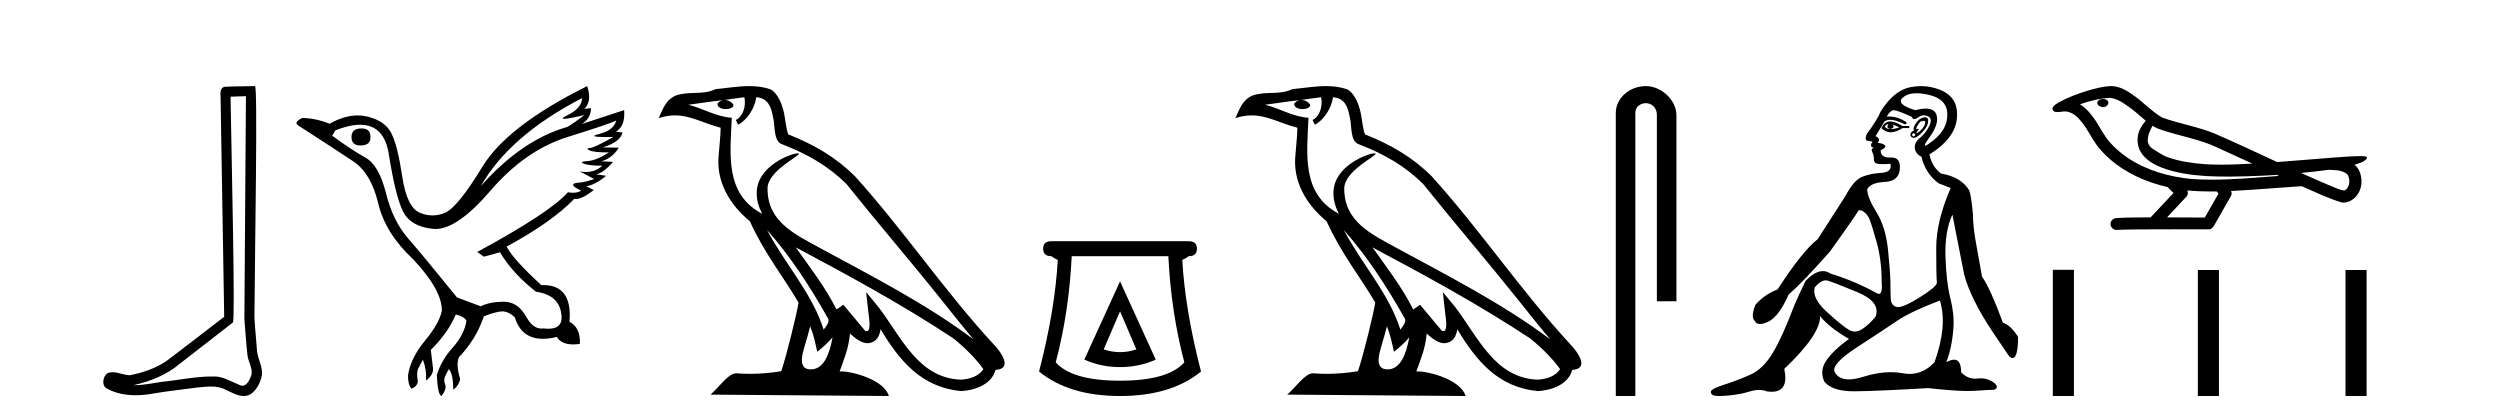
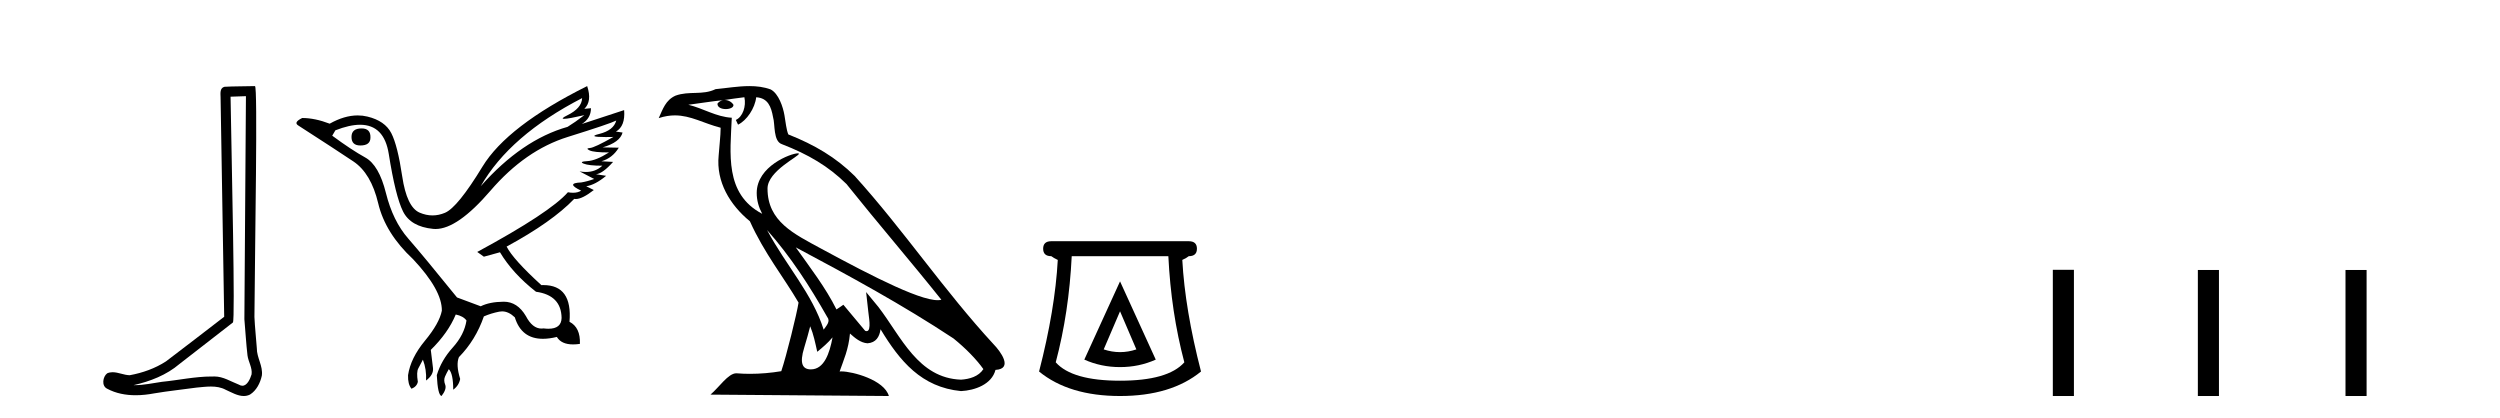
<svg xmlns="http://www.w3.org/2000/svg" width="245.0" height="41.0">
  <path d="M 24.102 9.424 C 24.052 16.711 23.994 23.997 23.949 31.284 C 24.055 32.464 24.116 33.649 24.254 34.826 C 24.334 35.455 24.744 36.041 24.655 36.685 C 24.521 37.12 24.235 37.802 23.753 37.802 C 23.645 37.802 23.529 37.769 23.402 37.691 C 22.621 37.391 21.876 36.894 21.015 36.894 C 20.967 36.894 20.919 36.895 20.87 36.898 C 20.828 36.898 20.785 36.897 20.742 36.897 C 19.105 36.897 17.496 37.259 15.871 37.418 C 14.984 37.544 14.099 37.747 13.199 37.747 C 13.161 37.747 13.123 37.746 13.085 37.745 C 14.71 37.378 16.315 36.757 17.595 35.665 C 19.337 34.31 21.086 32.963 22.825 31.604 C 23.061 31.314 22.712 16.507 22.595 9.476 C 23.097 9.459 23.599 9.441 24.102 9.424 ZM 24.987 8.437 C 24.987 8.437 24.987 8.437 24.986 8.437 C 24.126 8.465 22.845 8.452 21.988 8.506 C 21.529 8.639 21.609 9.152 21.616 9.52 C 21.734 16.694 21.853 23.868 21.971 31.042 C 20.069 32.496 18.184 33.973 16.271 35.412 C 15.201 36.109 13.963 36.543 12.714 36.772 C 12.155 36.766 11.591 36.477 11.034 36.477 C 10.856 36.477 10.678 36.507 10.502 36.586 C 10.073 36.915 9.925 37.817 10.499 38.093 C 11.363 38.557 12.326 38.733 13.294 38.733 C 13.906 38.733 14.521 38.663 15.115 38.55 C 16.495 38.315 17.889 38.178 19.275 37.982 C 19.731 37.942 20.204 37.881 20.67 37.881 C 21.174 37.881 21.67 37.953 22.125 38.201 C 22.673 38.444 23.277 38.809 23.886 38.809 C 24.09 38.809 24.295 38.768 24.498 38.668 C 25.136 38.27 25.505 37.528 25.661 36.81 C 25.79 35.873 25.157 35.044 25.168 34.114 C 25.095 33.096 24.98 32.08 24.934 31.061 C 24.986 23.698 25.27 8.437 24.987 8.437 Z" style="fill:#000000;stroke:none" />
  <path d="M 35.437 12.586 Q 34.447 12.586 34.447 13.421 Q 34.447 14.257 35.314 14.257 Q 36.304 14.257 36.304 13.483 Q 36.335 12.586 35.437 12.586 ZM 57.048 9.613 Q 57.017 10.604 55.593 11.301 Q 54.889 11.645 55.29 11.645 Q 55.7 11.645 57.265 11.285 L 57.265 11.285 Q 56.336 11.997 55.624 12.431 Q 51.135 13.7 47.11 18.251 Q 49.958 13.267 57.048 9.613 ZM 60.392 11.812 Q 60.144 12.771 58.72 13.127 Q 57.507 13.431 59.371 13.431 Q 59.696 13.431 60.113 13.421 L 60.113 13.421 Q 58.256 14.474 57.807 14.505 Q 57.358 14.536 57.776 14.737 Q 58.194 14.939 59.68 14.939 Q 58.41 15.744 57.559 15.79 Q 56.707 15.836 57.203 16.038 Q 57.698 16.239 59.03 16.239 Q 58.367 16.854 57.414 16.854 Q 57.121 16.854 56.8 16.796 L 56.8 16.796 L 58.225 17.539 Q 57.543 17.787 56.955 17.88 Q 55.376 17.942 56.955 18.685 Q 56.625 18.891 56.157 18.891 Q 55.923 18.891 55.655 18.84 Q 53.921 20.821 46.769 24.691 L 47.419 25.156 L 48.998 24.722 Q 50.237 26.797 52.528 28.592 Q 55.005 28.933 55.036 31.162 Q 55.009 32.216 53.75 32.216 Q 53.529 32.216 53.271 32.184 Q 53.167 32.2 53.066 32.2 Q 52.176 32.2 51.537 30.976 Q 50.71 29.567 49.368 29.567 Q 49.353 29.567 49.339 29.568 Q 47.977 29.583 47.11 30.016 L 44.788 29.15 Q 41.506 25.094 40.004 23.375 Q 38.503 21.657 37.821 18.917 Q 37.14 16.177 35.793 15.434 Q 34.447 14.691 32.558 13.298 L 32.868 12.771 Q 34.259 12.226 35.288 12.226 Q 37.647 12.226 38.1 15.093 Q 38.75 19.211 39.493 20.713 Q 40.236 22.214 42.45 22.431 Q 42.565 22.442 42.683 22.442 Q 44.84 22.442 48.069 18.685 Q 51.475 14.722 55.639 13.421 Q 59.804 12.121 60.392 11.812 ZM 57.543 8.437 Q 49.71 12.338 47.28 16.332 Q 44.85 20.326 43.611 20.852 Q 43.001 21.111 42.387 21.111 Q 41.755 21.111 41.119 20.837 Q 39.865 20.295 39.416 17.276 Q 38.967 14.257 38.348 13.05 Q 37.729 11.842 36.01 11.425 Q 35.542 11.311 35.053 11.311 Q 33.751 11.311 32.31 12.121 Q 30.855 11.564 29.617 11.564 Q 28.719 11.997 29.245 12.307 Q 32.899 14.66 34.632 15.821 Q 36.366 16.982 37.063 19.923 Q 37.76 22.865 40.484 25.403 Q 43.332 28.437 43.301 30.45 Q 43.054 31.688 41.645 33.391 Q 40.236 35.094 39.989 36.766 Q 39.958 37.664 40.329 38.097 Q 40.856 37.881 40.948 37.416 Q 40.794 36.456 40.995 36.1 Q 41.196 35.744 41.444 35.249 Q 41.815 36.209 41.753 37.292 Q 42.496 36.735 42.435 36.085 L 42.218 34.289 Q 43.921 32.617 44.664 30.821 Q 45.407 30.976 45.716 31.41 Q 45.5 32.803 44.37 34.057 Q 43.24 35.311 42.806 36.766 Q 42.899 38.716 43.271 38.809 Q 43.797 38.128 43.627 37.695 Q 43.456 37.261 43.611 36.905 Q 43.766 36.549 43.983 36.178 Q 44.416 36.611 44.416 38.19 Q 44.973 37.788 45.097 37.137 Q 44.664 35.744 44.973 35.001 Q 46.614 33.329 47.419 31.007 Q 48.131 30.698 48.921 30.543 Q 49.062 30.515 49.201 30.515 Q 49.843 30.515 50.453 31.1 Q 51.099 33.203 53.201 33.203 Q 53.823 33.203 54.571 33.02 Q 55.011 33.753 56.165 33.753 Q 56.473 33.753 56.831 33.701 Q 56.893 32.091 55.81 31.534 Q 56.109 27.938 53.248 27.938 Q 53.153 27.938 53.054 27.942 Q 50.299 25.434 49.648 24.165 Q 54.107 21.75 56.274 19.49 Q 56.346 19.504 56.426 19.504 Q 57.065 19.504 58.194 18.623 L 57.451 18.251 Q 58.317 18.128 59.401 17.23 L 58.41 17.075 Q 59.061 17.013 60.082 15.867 L 58.937 15.805 Q 60.02 15.496 60.64 14.474 L 59.061 14.443 Q 60.763 13.948 61.011 12.988 L 60.361 12.895 Q 61.29 12.369 61.166 10.79 L 61.166 10.79 L 57.017 12.152 Q 57.915 11.595 57.915 10.604 L 57.915 10.604 L 57.265 10.666 Q 58.039 9.923 57.543 8.437 Z" style="fill:#000000;stroke:none" />
-   <path d="M 75.17 22.54 L 75.17 22.54 C 77.465 25.118 79.364 28.06 81.057 31.048 C 81.413 31.486 81.013 31.888 80.719 32.305 C 79.603 28.763 77.036 26.03 75.17 22.54 ZM 72.95 9.529 C 73.141 10.422 72.789 11.451 72.112 11.755 L 72.328 12.217 C 73.174 11.815 73.986 10.612 74.107 9.532 C 75.262 9.601 75.578 10.47 75.758 11.479 C 75.975 12.168 75.755 13.841 76.629 14.13 C 79.209 15.129 81.181 16.285 82.952 18.031 C 86.006 21.852 89.199 25.552 92.254 29.376 C 93.441 30.865 94.526 32.228 95.408 33.257 C 90.768 29.789 85.585 27.136 80.499 24.38 C 77.796 22.911 75.217 21.71 75.217 18.477 C 75.217 16.738 78.422 15.281 78.289 15.055 C 78.278 15.035 78.241 15.026 78.183 15.026 C 77.525 15.026 74.158 16.274 74.158 18.907 C 74.158 19.637 74.353 20.313 74.692 20.944 C 74.687 20.944 74.682 20.943 74.677 20.943 C 70.984 18.986 71.571 15.028 71.714 11.538 C 70.179 11.453 68.915 10.616 67.458 10.267 C 68.588 10.121 69.715 9.933 70.848 9.816 L 70.848 9.816 C 70.635 9.858 70.441 9.982 70.311 10.154 C 70.293 10.526 70.714 10.69 71.124 10.69 C 71.524 10.69 71.915 10.534 71.877 10.264 C 71.696 9.982 71.366 9.799 71.028 9.799 C 71.018 9.799 71.009 9.799 70.999 9.799 C 71.562 9.719 72.313 9.599 72.95 9.529 ZM 79.4 31.976 C 79.731 32.78 79.902 33.632 80.09 34.476 C 80.627 34.04 81.149 33.593 81.59 33.06 L 81.59 33.06 C 81.303 34.623 80.766 36.199 79.465 36.199 C 78.677 36.199 78.312 35.667 78.818 34.054 C 79.056 33.293 79.245 32.566 79.4 31.976 ZM 77.986 24.242 L 77.986 24.242 C 83.252 27.047 88.466 29.879 93.446 33.171 C 94.619 34.122 95.664 35.181 96.372 36.172 C 95.903 36.901 95.009 37.152 94.183 37.207 C 89.968 37.06 88.318 32.996 86.091 30.093 L 84.88 28.622 L 85.089 30.507 C 85.103 30.846 85.451 32.452 84.933 32.452 C 84.889 32.452 84.838 32.44 84.781 32.415 L 82.65 29.865 C 82.423 30.015 82.208 30.186 81.973 30.325 C 80.916 28.187 79.369 26.196 77.986 24.242 ZM 73.442 8.437 C 72.335 8.437 71.201 8.636 70.126 8.736 C 68.844 9.361 67.545 8.884 66.201 9.373 C 65.229 9.809 64.957 10.693 64.555 11.576 C 65.128 11.386 65.648 11.308 66.139 11.308 C 67.706 11.308 68.967 12.097 70.623 12.518 C 70.62 13.349 70.49 14.292 70.428 15.242 C 70.171 17.816 71.528 20.076 73.49 21.685 C 74.895 24.814 76.839 27.214 78.258 29.655 C 78.089 30.752 77.068 34.89 76.565 36.376 C 75.579 36.542 74.527 36.636 73.493 36.636 C 73.075 36.636 72.661 36.62 72.255 36.588 C 72.223 36.584 72.192 36.582 72.16 36.582 C 71.362 36.582 70.485 37.945 69.625 38.673 L 87.109 38.809 C 86.663 37.233 83.556 36.397 82.452 36.397 C 82.389 36.397 82.332 36.399 82.283 36.405 C 82.672 35.29 83.158 34.243 83.297 32.686 C 83.785 33.123 84.332 33.595 85.015 33.644 C 85.85 33.582 86.189 33.011 86.295 32.267 C 88.187 35.396 90.302 37.951 94.183 38.327 C 95.524 38.261 97.195 37.675 97.557 36.25 C 99.336 36.149 98.031 34.416 97.371 33.737 C 92.531 28.498 88.535 22.517 83.752 17.238 C 81.91 15.421 79.831 14.192 77.255 13.173 C 77.063 12.702 77 12.032 76.876 11.295 C 76.739 10.491 76.31 9.174 75.526 8.765 C 74.858 8.519 74.155 8.437 73.442 8.437 Z" style="fill:#000000;stroke:none" />
+   <path d="M 75.17 22.54 L 75.17 22.54 C 77.465 25.118 79.364 28.06 81.057 31.048 C 81.413 31.486 81.013 31.888 80.719 32.305 C 79.603 28.763 77.036 26.03 75.17 22.54 ZM 72.95 9.529 C 73.141 10.422 72.789 11.451 72.112 11.755 L 72.328 12.217 C 73.174 11.815 73.986 10.612 74.107 9.532 C 75.262 9.601 75.578 10.47 75.758 11.479 C 75.975 12.168 75.755 13.841 76.629 14.13 C 79.209 15.129 81.181 16.285 82.952 18.031 C 86.006 21.852 89.199 25.552 92.254 29.376 C 90.768 29.789 85.585 27.136 80.499 24.38 C 77.796 22.911 75.217 21.71 75.217 18.477 C 75.217 16.738 78.422 15.281 78.289 15.055 C 78.278 15.035 78.241 15.026 78.183 15.026 C 77.525 15.026 74.158 16.274 74.158 18.907 C 74.158 19.637 74.353 20.313 74.692 20.944 C 74.687 20.944 74.682 20.943 74.677 20.943 C 70.984 18.986 71.571 15.028 71.714 11.538 C 70.179 11.453 68.915 10.616 67.458 10.267 C 68.588 10.121 69.715 9.933 70.848 9.816 L 70.848 9.816 C 70.635 9.858 70.441 9.982 70.311 10.154 C 70.293 10.526 70.714 10.69 71.124 10.69 C 71.524 10.69 71.915 10.534 71.877 10.264 C 71.696 9.982 71.366 9.799 71.028 9.799 C 71.018 9.799 71.009 9.799 70.999 9.799 C 71.562 9.719 72.313 9.599 72.95 9.529 ZM 79.4 31.976 C 79.731 32.78 79.902 33.632 80.09 34.476 C 80.627 34.04 81.149 33.593 81.59 33.06 L 81.59 33.06 C 81.303 34.623 80.766 36.199 79.465 36.199 C 78.677 36.199 78.312 35.667 78.818 34.054 C 79.056 33.293 79.245 32.566 79.4 31.976 ZM 77.986 24.242 L 77.986 24.242 C 83.252 27.047 88.466 29.879 93.446 33.171 C 94.619 34.122 95.664 35.181 96.372 36.172 C 95.903 36.901 95.009 37.152 94.183 37.207 C 89.968 37.06 88.318 32.996 86.091 30.093 L 84.88 28.622 L 85.089 30.507 C 85.103 30.846 85.451 32.452 84.933 32.452 C 84.889 32.452 84.838 32.44 84.781 32.415 L 82.65 29.865 C 82.423 30.015 82.208 30.186 81.973 30.325 C 80.916 28.187 79.369 26.196 77.986 24.242 ZM 73.442 8.437 C 72.335 8.437 71.201 8.636 70.126 8.736 C 68.844 9.361 67.545 8.884 66.201 9.373 C 65.229 9.809 64.957 10.693 64.555 11.576 C 65.128 11.386 65.648 11.308 66.139 11.308 C 67.706 11.308 68.967 12.097 70.623 12.518 C 70.62 13.349 70.49 14.292 70.428 15.242 C 70.171 17.816 71.528 20.076 73.49 21.685 C 74.895 24.814 76.839 27.214 78.258 29.655 C 78.089 30.752 77.068 34.89 76.565 36.376 C 75.579 36.542 74.527 36.636 73.493 36.636 C 73.075 36.636 72.661 36.62 72.255 36.588 C 72.223 36.584 72.192 36.582 72.16 36.582 C 71.362 36.582 70.485 37.945 69.625 38.673 L 87.109 38.809 C 86.663 37.233 83.556 36.397 82.452 36.397 C 82.389 36.397 82.332 36.399 82.283 36.405 C 82.672 35.29 83.158 34.243 83.297 32.686 C 83.785 33.123 84.332 33.595 85.015 33.644 C 85.85 33.582 86.189 33.011 86.295 32.267 C 88.187 35.396 90.302 37.951 94.183 38.327 C 95.524 38.261 97.195 37.675 97.557 36.25 C 99.336 36.149 98.031 34.416 97.371 33.737 C 92.531 28.498 88.535 22.517 83.752 17.238 C 81.91 15.421 79.831 14.192 77.255 13.173 C 77.063 12.702 77 12.032 76.876 11.295 C 76.739 10.491 76.31 9.174 75.526 8.765 C 74.858 8.519 74.155 8.437 73.442 8.437 Z" style="fill:#000000;stroke:none" />
  <path d="M 109.764 30.508 L 111.364 34.242 Q 110.564 34.508 109.764 34.508 Q 108.964 34.508 108.163 34.242 L 109.764 30.508 ZM 109.764 27.574 L 106.263 35.242 Q 107.897 35.975 109.764 35.975 Q 111.631 35.975 113.264 35.242 L 109.764 27.574 ZM 114.498 25.106 Q 114.765 30.608 116.065 35.509 Q 114.465 37.309 109.764 37.309 Q 105.063 37.309 103.462 35.509 Q 104.763 30.608 105.029 25.106 ZM 103.029 23.639 Q 102.229 23.639 102.229 24.373 Q 102.229 25.106 103.029 25.106 Q 103.229 25.273 103.662 25.473 Q 103.396 30.341 101.829 36.409 Q 104.763 38.809 109.764 38.809 Q 114.765 38.809 117.699 36.409 Q 116.132 30.341 115.865 25.473 Q 116.298 25.273 116.498 25.106 Q 117.299 25.106 117.299 24.373 Q 117.299 23.639 116.498 23.639 Z" style="fill:#000000;stroke:none" />
-   <path d="M 131.689 22.54 L 131.689 22.54 C 133.983 25.118 135.882 28.06 137.575 31.048 C 137.931 31.486 137.531 31.888 137.237 32.305 C 136.122 28.763 133.554 26.03 131.689 22.54 ZM 129.468 9.529 C 129.66 10.422 129.307 11.451 128.63 11.755 L 128.847 12.217 C 129.692 11.815 130.505 10.612 130.626 9.532 C 131.78 9.601 132.096 10.47 132.276 11.479 C 132.493 12.168 132.273 13.841 133.147 14.13 C 135.727 15.129 137.7 16.285 139.47 18.031 C 142.525 21.852 145.717 25.552 148.772 29.376 C 149.959 30.865 151.045 32.228 151.926 33.257 C 147.287 29.789 142.103 27.136 137.017 24.38 C 134.315 22.911 131.736 21.71 131.736 18.477 C 131.736 16.738 134.94 15.281 134.808 15.055 C 134.796 15.035 134.759 15.026 134.701 15.026 C 134.043 15.026 130.676 16.274 130.676 18.907 C 130.676 19.637 130.871 20.313 131.211 20.944 C 131.206 20.944 131.201 20.943 131.195 20.943 C 127.503 18.986 128.089 15.028 128.232 11.538 C 126.698 11.453 125.433 10.616 123.976 10.267 C 125.107 10.121 126.233 9.933 127.366 9.816 L 127.366 9.816 C 127.154 9.858 126.959 9.982 126.83 10.154 C 126.811 10.526 127.232 10.69 127.642 10.69 C 128.043 10.69 128.433 10.534 128.395 10.264 C 128.214 9.982 127.884 9.799 127.546 9.799 C 127.537 9.799 127.527 9.799 127.517 9.799 C 128.081 9.719 128.831 9.599 129.468 9.529 ZM 135.918 31.976 C 136.249 32.78 136.421 33.632 136.608 34.476 C 137.146 34.04 137.667 33.593 138.109 33.06 L 138.109 33.06 C 137.821 34.623 137.285 36.199 135.983 36.199 C 135.196 36.199 134.831 35.667 135.336 34.054 C 135.574 33.293 135.763 32.566 135.918 31.976 ZM 134.504 24.242 L 134.504 24.242 C 139.77 27.047 144.984 29.879 149.964 33.171 C 151.137 34.122 152.183 35.181 152.89 36.172 C 152.421 36.901 151.528 37.152 150.701 37.207 C 146.486 37.06 144.836 32.996 142.61 30.093 L 141.398 28.622 L 141.607 30.507 C 141.622 30.846 141.969 32.452 141.451 32.452 C 141.407 32.452 141.356 32.44 141.299 32.415 L 139.169 29.865 C 138.941 30.015 138.726 30.186 138.491 30.325 C 137.435 28.187 135.888 26.196 134.504 24.242 ZM 129.96 8.437 C 128.853 8.437 127.719 8.636 126.644 8.736 C 125.362 9.361 124.063 8.884 122.719 9.373 C 121.747 9.809 121.475 10.693 121.073 11.576 C 121.646 11.386 122.167 11.308 122.658 11.308 C 124.224 11.308 125.485 12.097 127.142 12.518 C 127.139 13.349 127.008 14.292 126.946 15.242 C 126.69 17.816 128.046 20.076 130.008 21.685 C 131.413 24.814 133.357 27.214 134.776 29.655 C 134.607 30.752 133.586 34.89 133.083 36.376 C 132.098 36.542 131.046 36.636 130.011 36.636 C 129.594 36.636 129.179 36.62 128.773 36.588 C 128.741 36.584 128.71 36.582 128.678 36.582 C 127.88 36.582 127.003 37.945 126.143 38.673 L 143.627 38.809 C 143.181 37.233 140.075 36.397 138.971 36.397 C 138.907 36.397 138.85 36.399 138.801 36.405 C 139.191 35.29 139.677 34.243 139.815 32.686 C 140.303 33.123 140.85 33.595 141.533 33.644 C 142.368 33.582 142.707 33.011 142.813 32.267 C 144.705 35.396 146.821 37.951 150.701 38.327 C 152.043 38.261 153.714 37.675 154.075 36.25 C 155.854 36.149 154.55 34.416 153.89 33.737 C 149.049 28.498 145.054 22.517 140.271 17.238 C 138.429 15.421 136.349 14.192 133.773 13.173 C 133.581 12.702 133.519 12.032 133.394 11.295 C 133.258 10.491 132.829 9.174 132.044 8.765 C 131.376 8.519 130.674 8.437 129.96 8.437 Z" style="fill:#000000;stroke:none" />
-   <path d="M 161.292 8.437 C 159.723 8.437 158.347 9.591 158.347 11.072 L 158.347 38.809 L 160.264 38.809 L 160.264 11.072 C 160.264 10.346 160.903 10.111 161.304 10.111 C 161.725 10.111 162.373 10.406 162.373 11.296 L 162.373 29.526 L 164.29 29.526 L 164.29 11.296 C 164.29 9.813 162.821 8.437 161.292 8.437 Z" style="fill:#000000;stroke:none" />
-   <path d="M 185.005 12.173 Q 185.035 12.173 185.062 12.186 Q 184.798 12.549 185.26 12.648 Q 185.755 12.483 185.458 12.186 L 185.458 12.186 Q 185.788 12.318 186.118 12.483 Q 185.722 12.648 185.26 12.648 Q 185.224 12.651 185.189 12.651 Q 184.877 12.651 184.699 12.384 Q 184.883 12.173 185.005 12.173 ZM 185.253 11.901 Q 185.206 11.901 185.161 11.905 Q 184.666 11.955 184.369 12.549 Q 184.786 12.966 185.271 12.966 Q 185.323 12.966 185.375 12.962 Q 185.92 12.912 186.448 12.549 L 187.108 12.549 L 187.108 12.351 L 186.448 12.351 Q 185.728 11.901 185.253 11.901 ZM 188.528 11.843 Q 188.706 11.843 188.676 12.021 Q 188.627 12.318 188.379 12.615 Q 188.132 12.912 187.917 13.011 Q 187.861 13.037 187.834 13.037 Q 187.759 13.037 187.917 12.83 Q 188.083 12.613 187.993 12.613 Q 187.966 12.613 187.917 12.632 Q 187.866 12.651 187.835 12.651 Q 187.734 12.651 187.835 12.45 Q 187.967 12.186 188.198 11.922 Q 188.409 11.843 188.528 11.843 ZM 187.538 13.044 Q 187.802 13.176 187.637 13.308 Q 187.559 13.37 187.503 13.37 Q 187.44 13.37 187.406 13.292 Q 187.34 13.143 187.538 13.044 ZM 188.657 11.494 Q 188.565 11.494 188.445 11.526 Q 188.066 11.625 187.752 12.087 Q 187.439 12.549 187.571 12.78 Q 187.273 12.912 187.224 13.143 Q 187.174 13.374 187.439 13.49 Q 187.49 13.512 187.551 13.512 Q 187.802 13.512 188.214 13.127 Q 188.726 12.648 188.875 12.252 Q 189.023 11.856 188.924 11.641 Q 188.856 11.494 188.657 11.494 ZM 187.828 9.139 Q 188.36 9.139 189.04 9.297 Q 190.806 9.71 190.839 11.179 Q 190.872 12.648 189.452 13.77 Q 188.817 14.273 188.671 14.273 Q 188.491 14.273 189.056 13.506 Q 190.079 12.12 189.766 11.229 Q 189.559 10.642 188.73 10.642 Q 188.3 10.642 187.703 10.799 Q 185.722 10.205 186.498 9.545 Q 186.975 9.139 187.828 9.139 ZM 185.59 10.799 Q 185.92 10.799 187.373 11.46 Q 187.425 11.671 187.591 11.671 Q 187.736 11.671 187.967 11.509 Q 188.264 11.301 188.555 11.301 Q 188.749 11.301 188.941 11.394 Q 189.419 11.625 189.073 12.334 Q 188.726 13.044 188.148 13.523 Q 187.571 14.002 187.653 14.546 Q 187.736 15.091 188.297 15.355 Q 188.693 17.006 189.98 17.963 L 191.169 18.425 Q 189.749 21.66 189.749 24.317 Q 189.749 26.975 189.815 27.734 Q 189.749 28.13 188.082 29.17 Q 186.603 30.093 186.008 30.093 Q 185.932 30.093 185.871 30.078 Q 185.326 29.946 185.293 29.269 Q 185.26 28.592 185.26 27.685 Q 185.26 26.777 185.029 24.516 Q 184.798 22.254 183.906 20.818 Q 183.015 19.382 182.982 18.557 Q 183.312 17.897 184.699 17.831 Q 186.085 17.765 186.184 16.576 Q 186.279 15.436 185.37 15.436 Q 185.332 15.436 185.293 15.438 Q 185.232 15.441 185.175 15.441 Q 184.303 15.441 184.303 14.728 Q 184.93 14.431 184.715 14.233 Q 184.501 14.035 184.005 14.002 Q 184.369 13.605 183.807 13.341 L 184.666 11.922 Q 184.884 11.742 185.237 11.742 Q 185.792 11.742 186.679 12.186 Q 187.141 12.087 186.399 11.724 Q 185.77 11.417 185.13 11.417 Q 185.014 11.417 184.897 11.427 Q 185.26 10.799 185.59 10.799 ZM 178.922 27.475 Q 179.023 27.475 179.12 27.503 Q 179.681 27.668 182.008 28.625 Q 184.336 29.583 183.807 31.035 Q 183.213 31.761 182.536 32.224 Q 182.142 32.493 181.769 32.493 Q 181.503 32.493 181.249 32.356 Q 180.638 32.026 179.07 30.606 Q 177.502 29.187 177.865 28.13 Q 178.439 27.475 178.922 27.475 ZM 190.112 29.451 Q 190.872 31.927 189.584 35.492 Q 188.513 36.643 187.148 36.643 Q 186.831 36.643 186.498 36.581 Q 185.919 36.473 185.299 36.473 Q 184.028 36.473 182.586 36.928 Q 181.779 37.182 181.187 37.182 Q 180.204 37.182 179.813 36.482 Q 179.384 35.723 181.975 34.039 Q 184.567 32.356 185.904 31.448 Q 187.24 30.54 190.112 29.451 ZM 188.261 8.437 Q 187.718 8.437 187.158 8.555 Q 185.59 8.885 184.303 10.932 Q 184.005 11.691 182.916 13.176 Q 182.718 13.803 183.048 13.803 Q 183.378 13.803 183.51 13.936 Q 183.345 14.068 183.362 14.249 Q 183.378 14.431 183.51 14.431 Q 183.708 14.431 183.527 14.53 Q 183.345 14.629 183.494 14.926 Q 183.642 15.223 183.642 15.619 Q 183.642 16.015 184.104 16.065 Q 184.303 16.086 184.543 16.086 Q 184.864 16.086 185.26 16.048 L 185.26 16.048 Q 185.458 16.873 184.369 16.94 Q 183.279 17.006 182.47 17.336 Q 181.662 17.666 180.869 19.184 Q 179.483 21.33 178.129 23.443 Q 176.644 24.598 174.201 28.361 Q 172.914 28.856 172.022 29.88 Q 171.56 31.101 171.956 31.431 Q 172.1 31.755 172.48 31.755 Q 172.797 31.755 173.277 31.53 Q 174.333 31.035 175.29 28.856 Q 176.611 27.734 179.351 24.631 Q 181.695 21.363 182.157 20.604 Q 182.179 20.602 182.201 20.602 Q 182.704 20.602 183.147 21.33 Q 183.411 21.924 183.906 23.707 Q 184.402 25.489 184.402 27.569 Q 184.507 28.805 184.13 28.805 Q 184.034 28.805 183.906 28.724 Q 181.761 27.536 179.384 26.81 Q 179.032 26.568 178.643 26.568 Q 177.865 26.568 176.941 27.536 Q 176.281 28.89 175.819 29.979 Q 174.729 32.884 173.772 34.518 Q 172.815 36.152 171.511 36.73 Q 170.207 37.307 168.952 37.703 Q 167.698 38.1 167.665 38.38 Q 167.632 38.661 167.962 38.76 Q 168.127 38.809 168.486 38.809 Q 168.845 38.809 169.398 38.76 Q 170.504 38.661 171.478 38.364 Q 171.965 38.215 172.39 38.215 Q 172.815 38.215 173.178 38.364 Q 173.412 38.395 173.615 38.395 Q 175.334 38.395 174.861 36.152 Q 178.46 32.719 178.361 30.969 L 178.361 30.969 Q 179.252 32.092 181.199 33.214 Q 179.648 34.336 178.971 35.343 Q 178.294 36.35 178.79 37.406 Q 179.568 38.347 181.671 38.347 Q 181.707 38.347 181.744 38.347 Q 183.906 38.331 188.957 38.034 Q 191.499 38.319 192.879 38.319 Q 193.256 38.319 193.546 38.298 Q 194.899 38.199 195.427 38.199 Q 195.922 38.001 195.493 37.571 Q 194.858 37.074 194.106 37.074 Q 193.96 37.074 193.81 37.093 Q 193.683 37.109 193.56 37.109 Q 192.79 37.109 192.192 36.482 Q 192.192 35.248 191.496 35.248 Q 191.187 35.248 190.74 35.492 Q 191.301 34.039 191.433 32.158 Q 191.532 30.771 191.136 29.236 Q 190.74 27.701 190.657 25.176 Q 190.575 22.65 191.334 21.033 Q 191.796 23.443 192.489 26.909 Q 193.116 29.253 195.229 32.455 L 196.616 34.501 Q 196.979 35.096 197.21 35.096 Q 197.771 35.096 197.771 33.016 Q 197.045 31.861 196.286 31.629 Q 195.064 28.295 194.239 27.107 Q 193.909 25.291 193.628 23.707 Q 193.348 22.122 193.348 21 Q 193.182 19.184 192.984 18.656 Q 192.192 17.336 190.211 17.006 Q 189.287 16.279 189.089 15.124 Q 190.509 14.266 191.218 13.176 Q 191.928 12.087 191.763 10.75 Q 191.598 9.413 190.162 8.819 Q 189.239 8.437 188.261 8.437 Z" style="fill:#000000;stroke:none" />
-   <path d="M 206.101 9.703 C 206.088 9.703 206.076 9.703 206.063 9.703 C 205.854 9.704 205.61 9.794 205.543 10.011 C 205.487 10.224 205.688 10.402 205.875 10.452 C 205.949 10.478 206.029 10.491 206.109 10.491 C 206.28 10.491 206.449 10.428 206.546 10.283 C 206.647 10.149 206.659 9.917 206.496 9.825 C 206.389 9.728 206.242 9.703 206.101 9.703 ZM 210.95 12.322 L 210.964 12.331 L 210.974 12.337 C 211.211 12.496 211.471 12.615 211.745 12.698 C 213.595 13.339 215.566 13.628 217.341 14.48 C 218.475 14.991 219.603 15.513 220.732 16.035 C 219.713 16.086 218.693 16.137 217.672 16.137 C 217.147 16.137 216.622 16.123 216.098 16.09 C 214.863 15.997 213.62 15.825 212.45 15.413 C 211.909 15.227 211.454 14.866 210.966 14.584 C 210.679 14.401 210.473 14.082 210.479 13.735 C 210.482 13.228 210.719 12.76 210.95 12.322 ZM 206.751 9.594 L 206.768 9.595 L 206.771 9.595 C 207.523 9.661 208.15 10.13 208.743 10.561 C 209.289 10.941 209.764 11.407 210.279 11.828 C 209.887 12.313 209.521 12.869 209.489 13.512 C 209.445 14.04 209.57 14.582 209.872 15.018 C 210.337 15.708 211.096 16.129 211.855 16.428 C 213.231 16.951 214.706 17.155 216.169 17.252 C 216.902 17.292 217.635 17.309 218.368 17.309 C 219.523 17.309 220.679 17.268 221.833 17.214 C 222.264 17.192 222.695 17.168 223.126 17.14 C 223.171 17.173 223.424 17.245 223.285 17.245 C 223.282 17.245 223.28 17.245 223.278 17.245 C 221.11 17.395 218.936 17.609 216.761 17.609 C 216.107 17.609 215.453 17.59 214.799 17.544 C 212.595 17.332 210.391 16.717 208.534 15.479 C 207.873 15.033 207.259 14.514 206.734 13.912 C 206.209 13.293 205.836 12.56 205.405 11.875 C 204.982 11.241 204.489 10.631 203.838 10.221 C 204.776 9.886 205.755 9.647 206.751 9.594 ZM 228.183 16.641 L 228.194 16.642 C 228.759 16.667 229.369 16.646 229.864 16.958 C 229.998 17.035 230.11 17.15 230.151 17.303 C 230.32 17.747 230.245 18.335 229.837 18.626 C 229.802 18.656 229.761 18.665 229.719 18.665 C 229.647 18.665 229.568 18.637 229.499 18.631 C 229.04 18.525 228.627 18.276 228.181 18.125 C 227.284 17.743 226.393 17.351 225.506 16.951 C 226.4 16.868 227.293 16.762 228.183 16.641 ZM 214.356 18.66 C 214.375 18.662 214.394 18.664 214.413 18.666 C 215.179 18.738 215.949 18.767 216.718 18.767 C 216.896 18.767 217.074 18.766 217.252 18.763 C 217.286 18.851 217.436 18.933 217.382 19.026 C 216.944 19.791 216.507 20.556 216.069 21.321 C 214.836 21.311 213.602 21.306 212.369 21.303 C 213.014 20.611 213.668 19.926 214.308 19.229 C 214.428 19.067 214.439 18.841 214.356 18.66 ZM 206.89 8.437 C 206.871 8.437 206.852 8.437 206.833 8.438 C 206.042 8.473 205.272 8.685 204.517 8.908 C 203.579 9.202 202.645 9.54 201.786 10.017 C 201.56 10.158 201.302 10.29 201.167 10.528 C 201.093 10.702 201.21 10.925 201.399 10.96 C 201.478 10.978 201.558 10.985 201.637 10.985 C 201.881 10.985 202.127 10.92 202.371 10.92 C 202.463 10.92 202.555 10.93 202.647 10.955 C 203.221 11.084 203.663 11.52 204.015 11.967 C 204.565 12.642 204.927 13.447 205.433 14.153 C 205.813 14.693 206.284 15.158 206.773 15.598 C 208.371 16.996 210.37 17.865 212.429 18.335 C 212.612 18.536 212.809 18.722 213.003 18.913 C 212.256 19.71 211.509 20.506 210.762 21.303 C 209.637 21.313 208.51 21.297 207.387 21.37 C 207.12 21.402 206.866 21.602 206.835 21.88 C 206.784 22.215 207.086 22.534 207.416 22.534 C 207.445 22.534 207.475 22.531 207.504 22.526 C 208.712 22.476 209.921 22.485 211.129 22.475 C 211.78 22.472 212.431 22.471 213.082 22.471 C 214.221 22.471 215.36 22.474 216.499 22.475 C 216.749 22.448 216.928 22.241 217.026 22.025 C 217.569 21.069 218.122 20.119 218.658 19.16 C 218.721 19.02 218.708 18.855 218.647 18.717 C 220.802 18.612 222.952 18.416 225.105 18.277 C 225.229 18.277 225.357 18.254 225.481 18.254 C 225.522 18.254 225.562 18.257 225.601 18.263 C 226.886 18.818 228.15 19.446 229.496 19.841 C 229.552 19.848 229.607 19.851 229.662 19.851 C 230.173 19.851 230.655 19.563 230.961 19.165 C 231.271 18.779 231.429 18.287 231.422 17.794 C 231.431 17.184 231.225 16.54 230.747 16.143 C 231.116 16.03 231.509 15.928 231.817 15.686 C 231.896 15.618 231.992 15.504 231.949 15.393 C 231.847 15.301 231.69 15.323 231.563 15.305 C 231.47 15.303 231.377 15.302 231.284 15.302 C 230.438 15.302 229.594 15.381 228.751 15.437 C 226.887 15.58 225.024 15.743 223.159 15.879 C 221.128 14.942 219.102 13.985 217.052 13.095 C 215.378 12.407 213.57 12.131 211.874 11.513 C 210.866 10.924 210.083 10.037 209.126 9.375 C 208.472 8.895 207.729 8.437 206.89 8.437 Z" style="fill:#000000;stroke:none" />
  <path d="M 201.177 26.441 L 201.177 38.809 L 203.244 38.809 L 203.244 26.441 ZM 215.39 26.458 L 215.39 38.809 L 217.457 38.809 L 217.457 26.458 ZM 229.859 26.458 L 229.859 38.809 L 231.926 38.809 L 231.926 26.458 Z" style="fill:#000000;stroke:none" />
</svg>